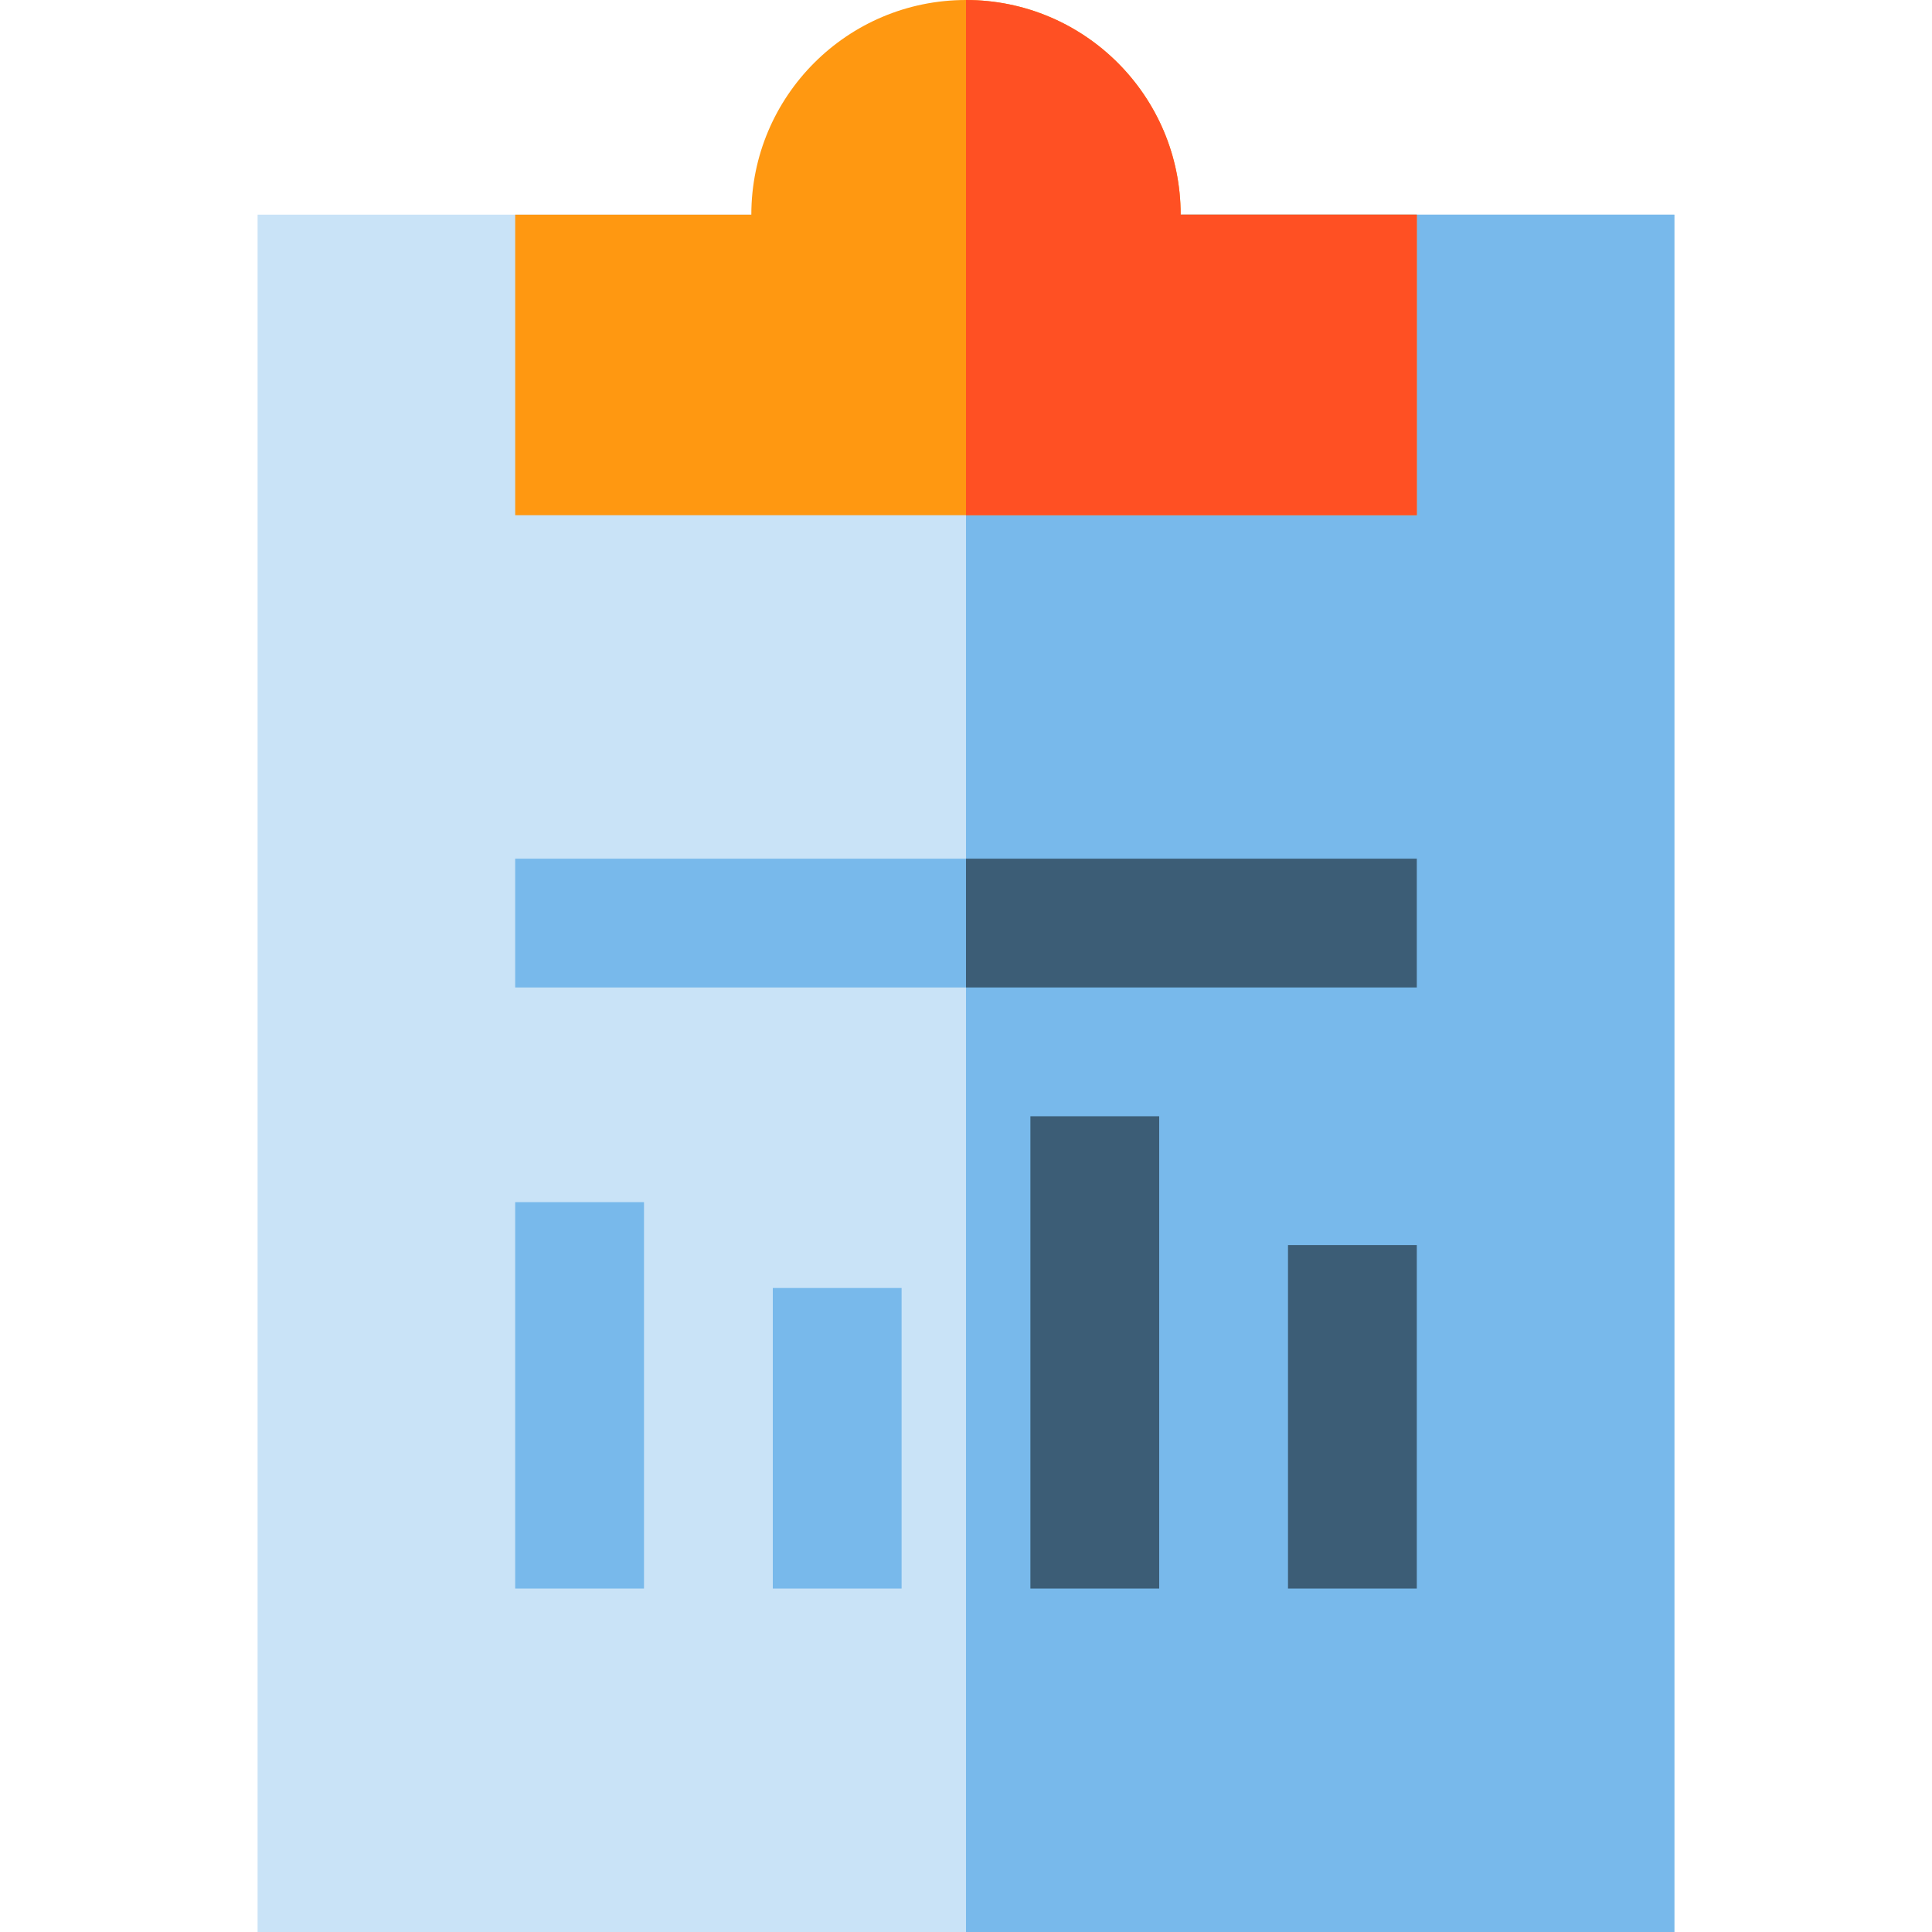
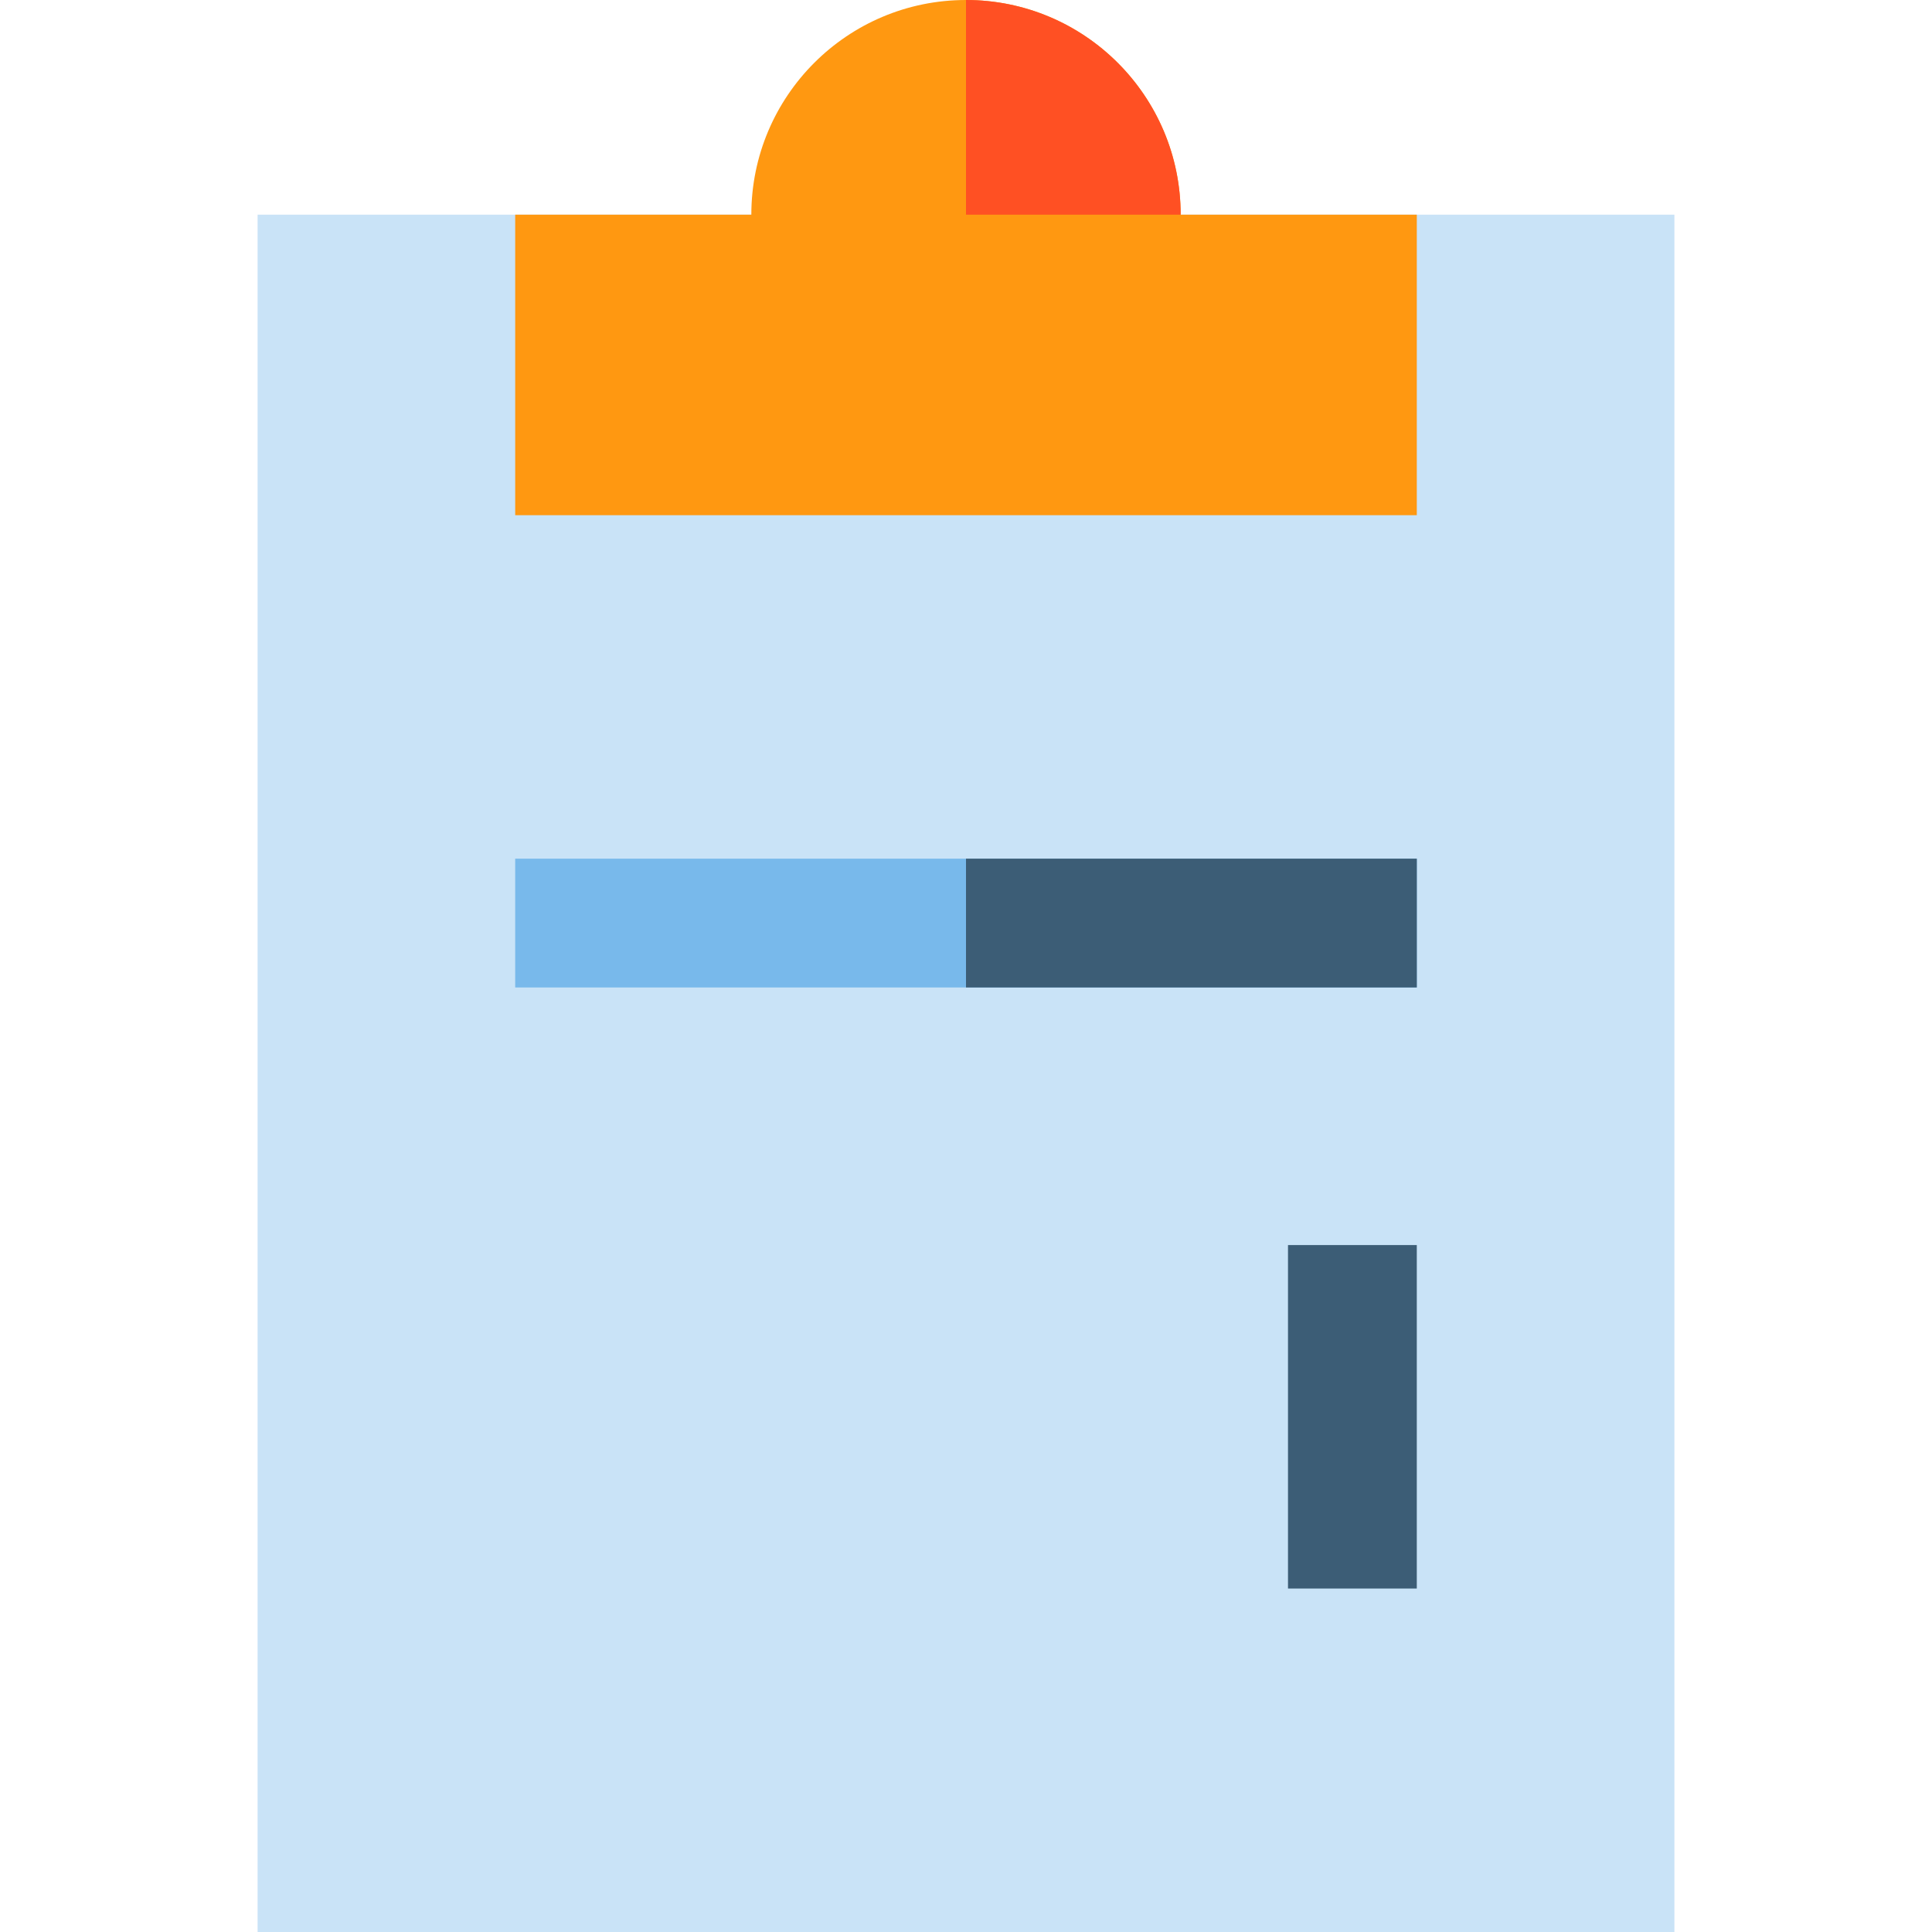
<svg xmlns="http://www.w3.org/2000/svg" version="1.1" id="Layer_1" viewBox="0 0 512 512" xml:space="preserve">
  <rect x="68.267" y="56.889" style="fill:#C9E3F7;" width="375.467" height="455.111" />
-   <rect x="256" y="56.889" style="fill:#78B9EB;" width="187.733" height="455.111" />
  <g>
-     <rect x="273.067" y="295.822" style="fill:#3C5D76;" width="34.133" height="125.156" />
    <rect x="341.333" y="329.956" style="fill:#3C5D76;" width="34.133" height="91.022" />
  </g>
  <g>
-     <rect x="204.8" y="341.333" style="fill:#78B9EB;" width="34.133" height="79.644" />
-     <rect x="136.533" y="318.578" style="fill:#78B9EB;" width="34.133" height="102.4" />
    <rect x="136.533" y="227.556" style="fill:#78B9EB;" width="238.933" height="34.133" />
  </g>
  <rect x="256" y="227.556" style="fill:#3C5D76;" width="119.467" height="34.133" />
  <path style="fill:#FF9811;" d="M312.889,56.889C312.889,25.47,287.419,0,256,0s-56.889,25.47-56.889,56.889h-62.578v79.644h238.933  V56.889H312.889z" />
-   <path style="fill:#FF5023;" d="M312.889,56.889C312.889,25.47,287.419,0,256,0v136.533h119.467V56.889H312.889z" />
+   <path style="fill:#FF5023;" d="M312.889,56.889C312.889,25.47,287.419,0,256,0v136.533V56.889H312.889z" />
</svg>